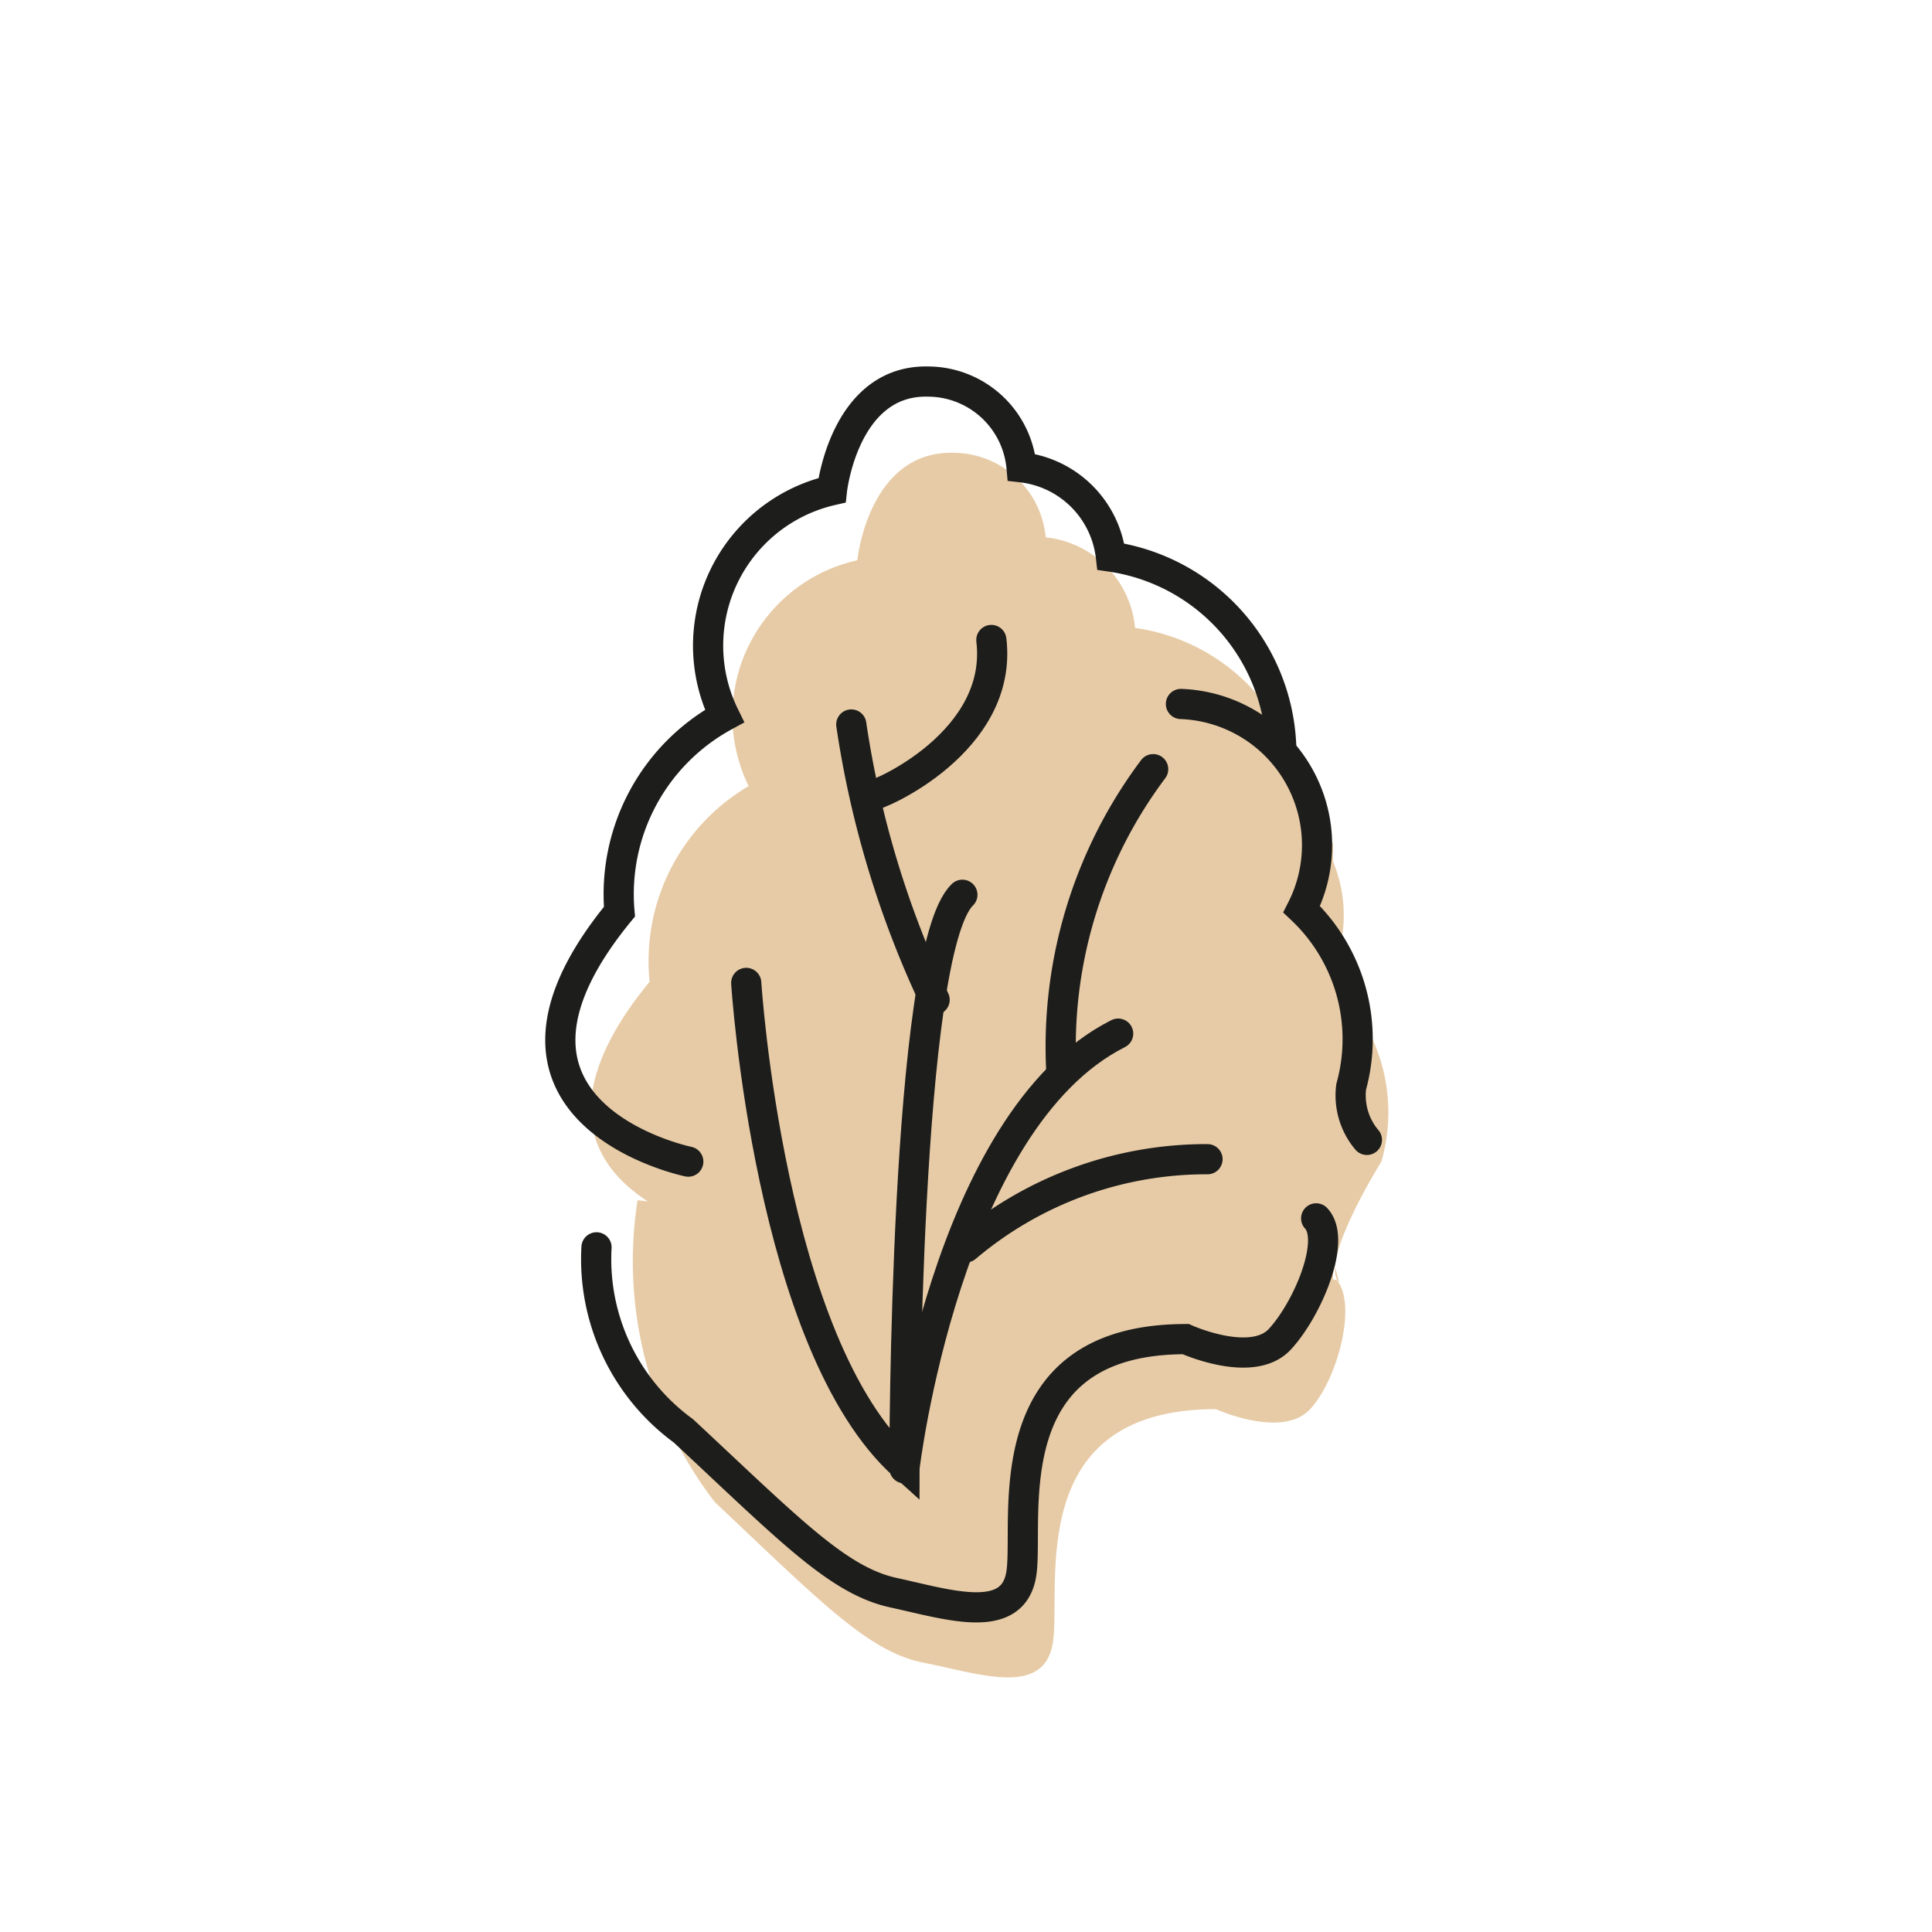
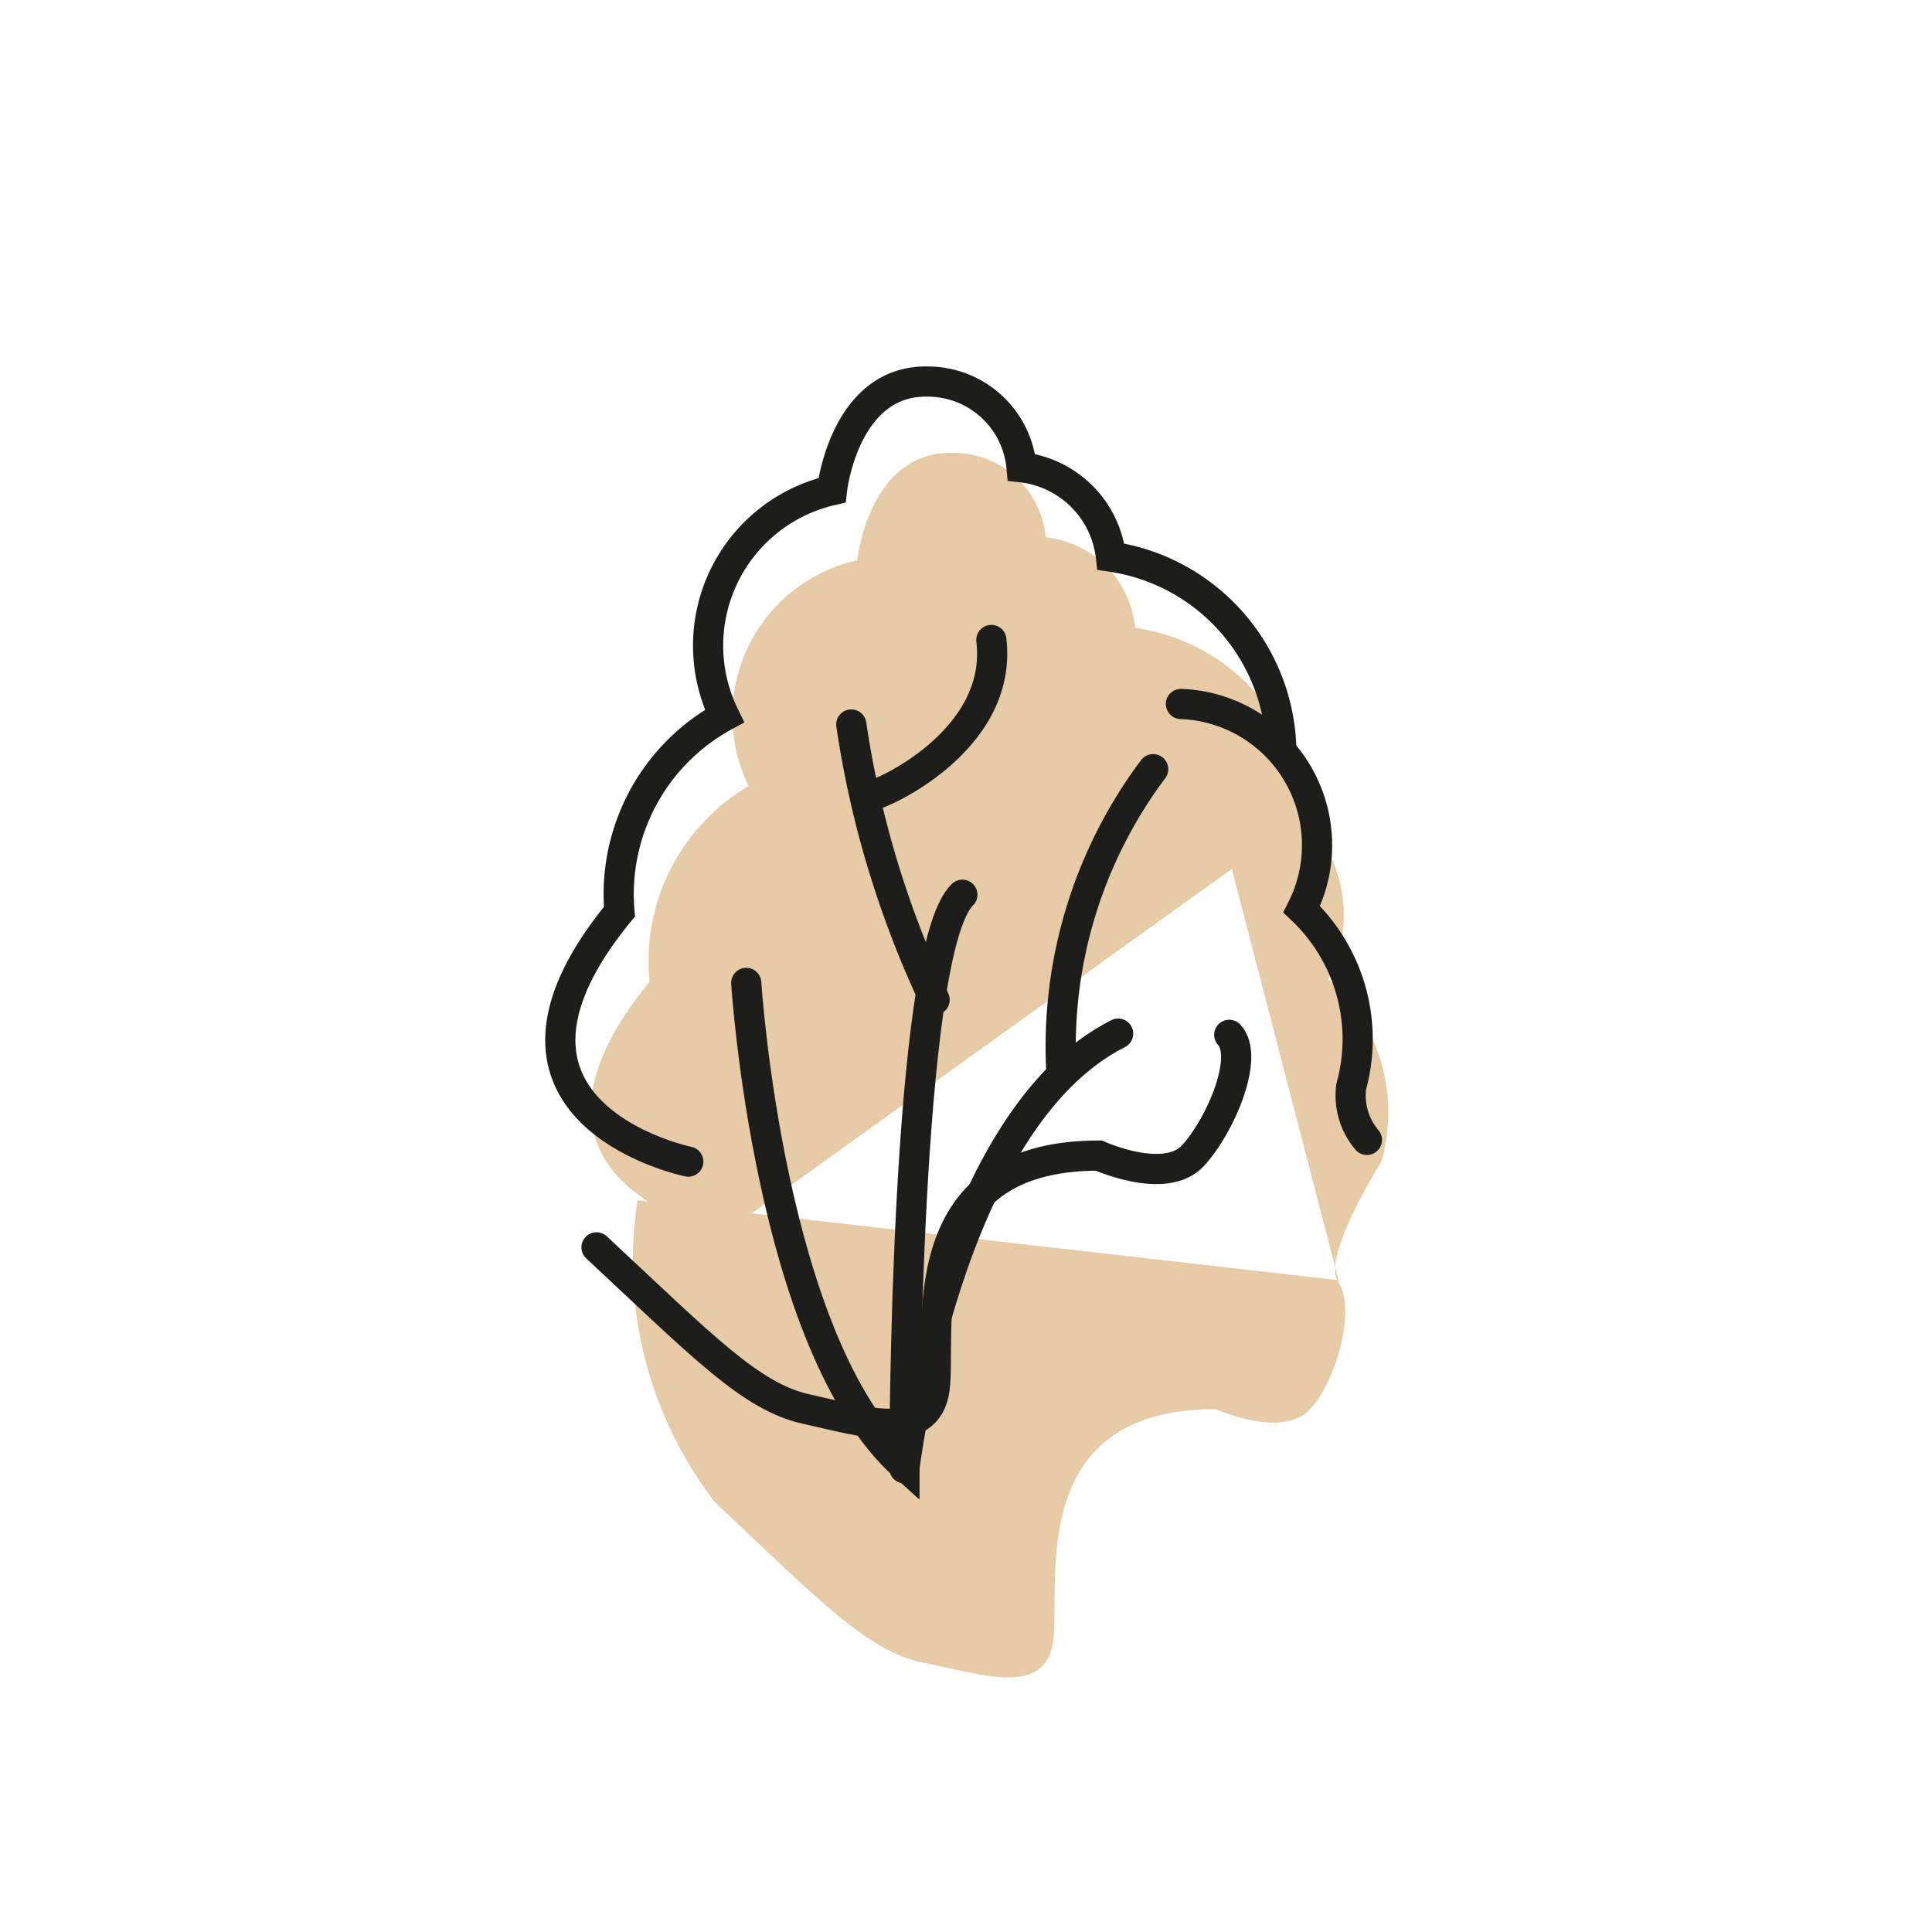
<svg xmlns="http://www.w3.org/2000/svg" id="Layer_1" data-name="Layer 1" viewBox="0 0 16 16">
  <defs>
    <style>.cls-1{fill:#e7cba6;}.cls-2{fill:none;stroke:#1d1d1b;stroke-linecap:round;stroke-miterlimit:10;stroke-width:0.25px;}</style>
  </defs>
  <path class="cls-1" d="M6,10.21S4,9.81,5.38,8.13A1.68,1.68,0,0,1,6.2,6.51a1.32,1.32,0,0,1,.9-1.87s.09-.91.8-.89a.77.77,0,0,1,.76.7.83.83,0,0,1,.74.75,1.64,1.64,0,0,1,1.41,1.56" />
  <path class="cls-1" d="M10,6.42a1.16,1.16,0,0,1,1,1.69,1.47,1.47,0,0,1,.44,1.51s-.52.83-.35,1" />
  <path class="cls-1" d="M5.28,9.94a3.27,3.27,0,0,0,.64,2.5c.87.82,1.27,1.24,1.73,1.33s1,.29,1.07-.17-.25-1.93,1.35-1.93c0,0,.55.25.78,0s.39-.87.22-1.07" />
-   <rect class="cls-1" x="6.06" y="6.98" width="4.98" height="3.96" />
  <path class="cls-2" d="M5.7,9.62s-1.94-.4-.57-2.07A1.68,1.68,0,0,1,6,5.93a1.32,1.32,0,0,1,.89-1.87s.1-.92.8-.9a.78.78,0,0,1,.77.71.84.84,0,0,1,.74.74,1.65,1.65,0,0,1,1.41,1.56" />
  <path class="cls-2" d="M9.78,5.83a1.17,1.17,0,0,1,1,1.7A1.48,1.48,0,0,1,11.19,9a.57.57,0,0,0,.13.44" />
-   <path class="cls-2" d="M4.94,10.33a1.76,1.76,0,0,0,.72,1.52c.88.82,1.28,1.24,1.74,1.34s1,.28,1.06-.17-.24-1.93,1.36-1.93c0,0,.55.25.78,0s.47-.82.3-1" />
+   <path class="cls-2" d="M4.94,10.33c.88.82,1.28,1.24,1.74,1.34s1,.28,1.06-.17-.24-1.93,1.36-1.93c0,0,.55.25.78,0s.47-.82.3-1" />
  <path class="cls-2" d="M6.18,8.14s.19,3,1.31,4c0,0,0-4.27.48-4.73" />
  <path class="cls-2" d="M7.49,12.16s.34-2.88,1.77-3.6" />
  <path class="cls-2" d="M9.55,6.37a3.83,3.83,0,0,0-.76,2.51" />
-   <path class="cls-2" d="M8,10.33a3.08,3.08,0,0,1,2-.73" />
  <path class="cls-2" d="M7.05,6a8.13,8.13,0,0,0,.69,2.28" />
  <path class="cls-2" d="M7.21,6.59c.07,0,1.1-.45,1-1.29" />
</svg>